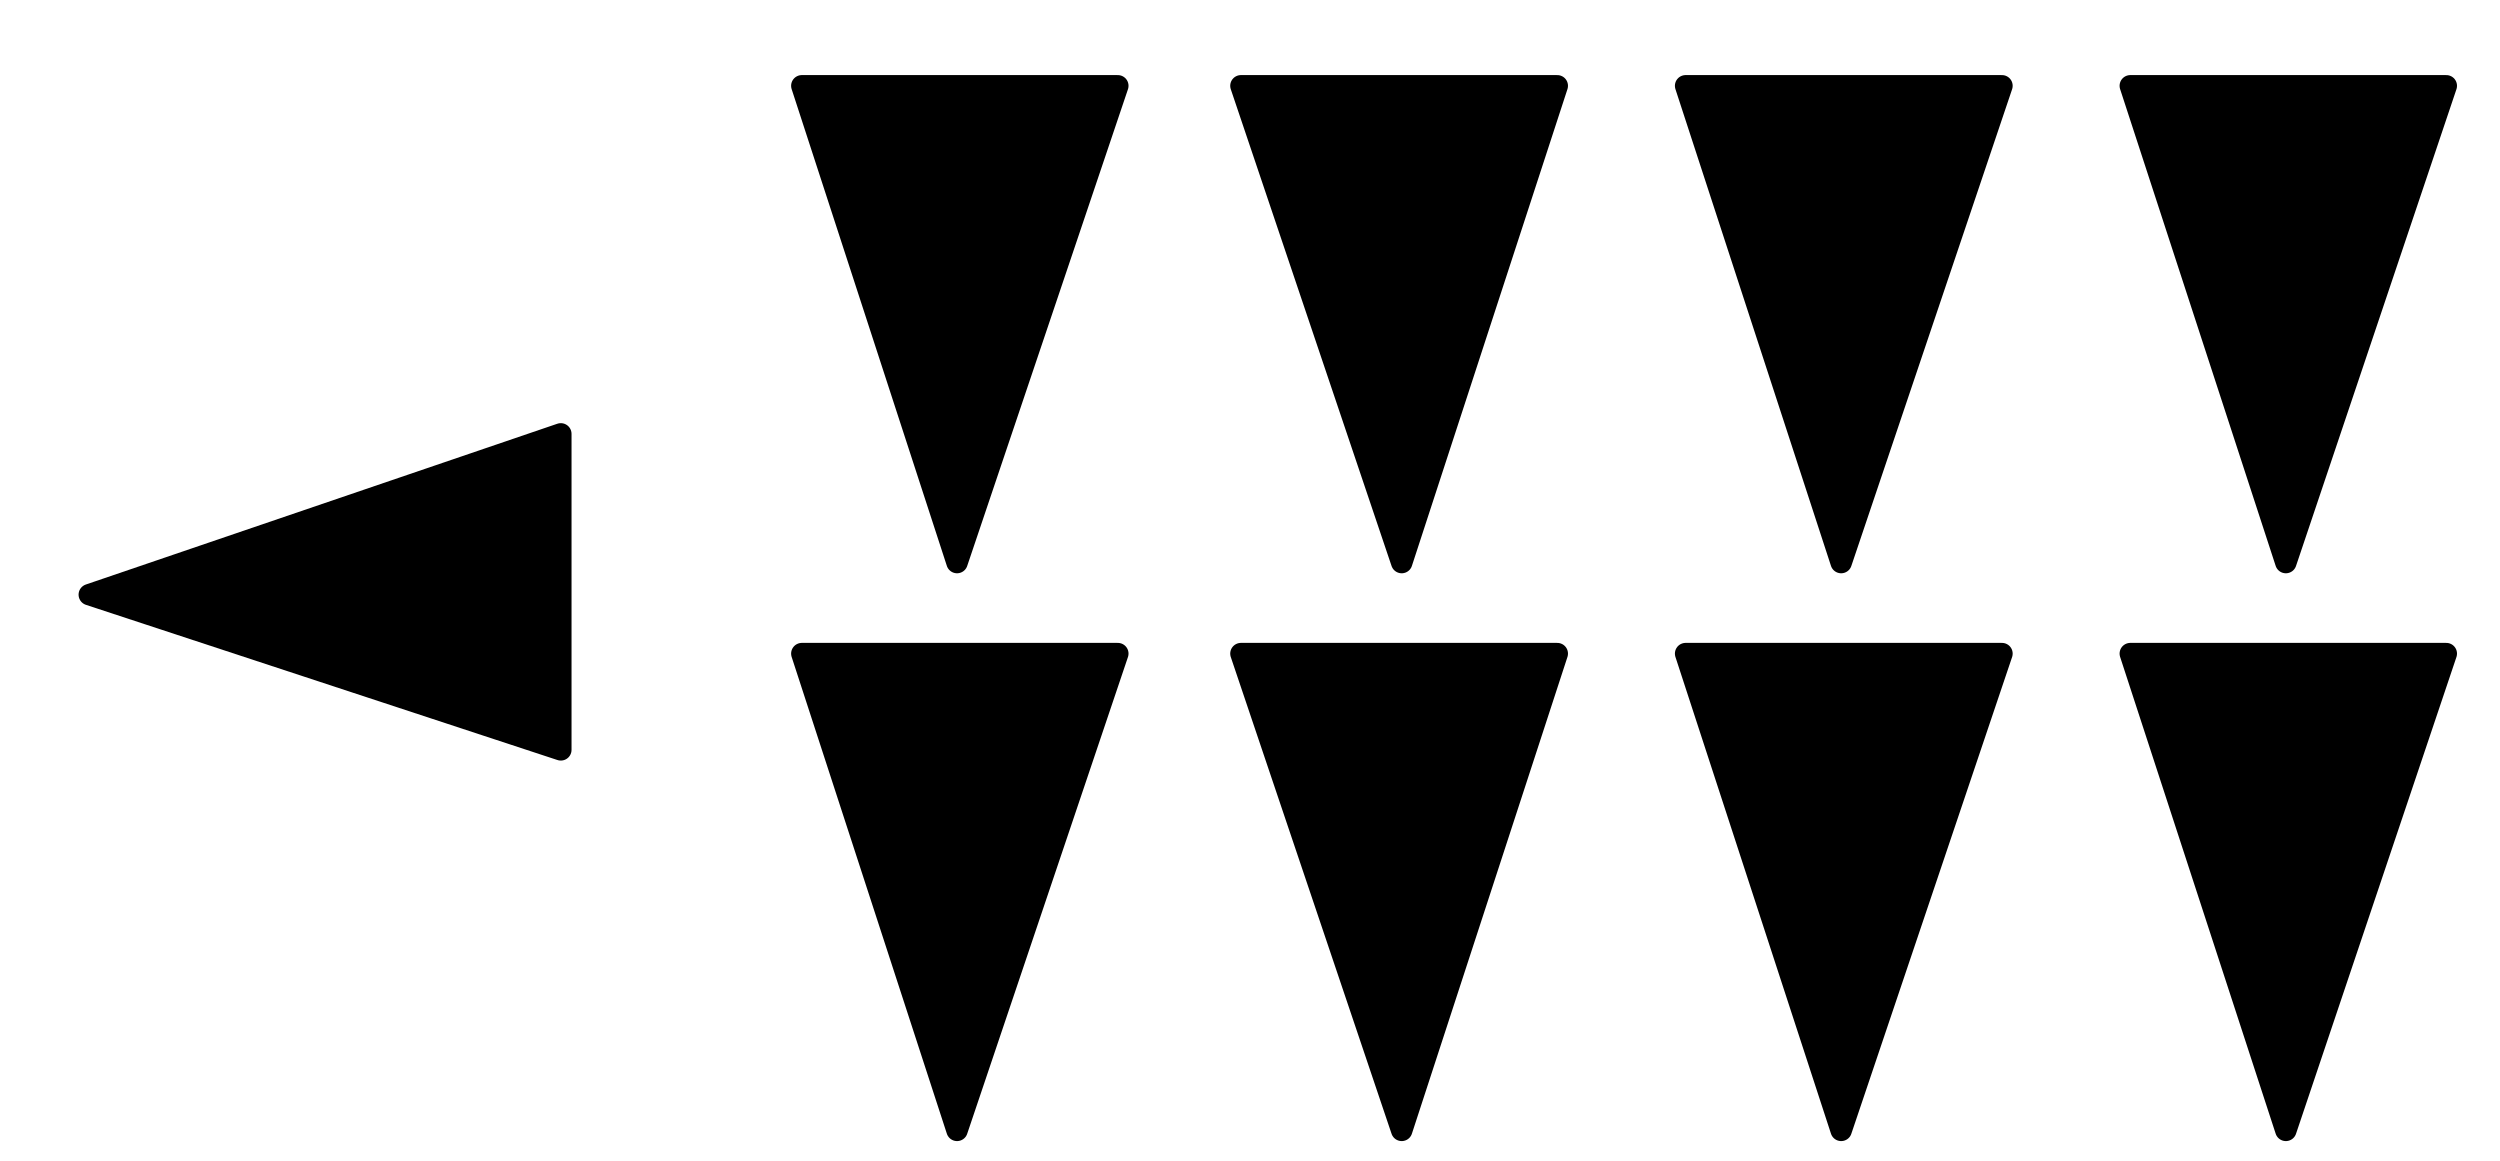
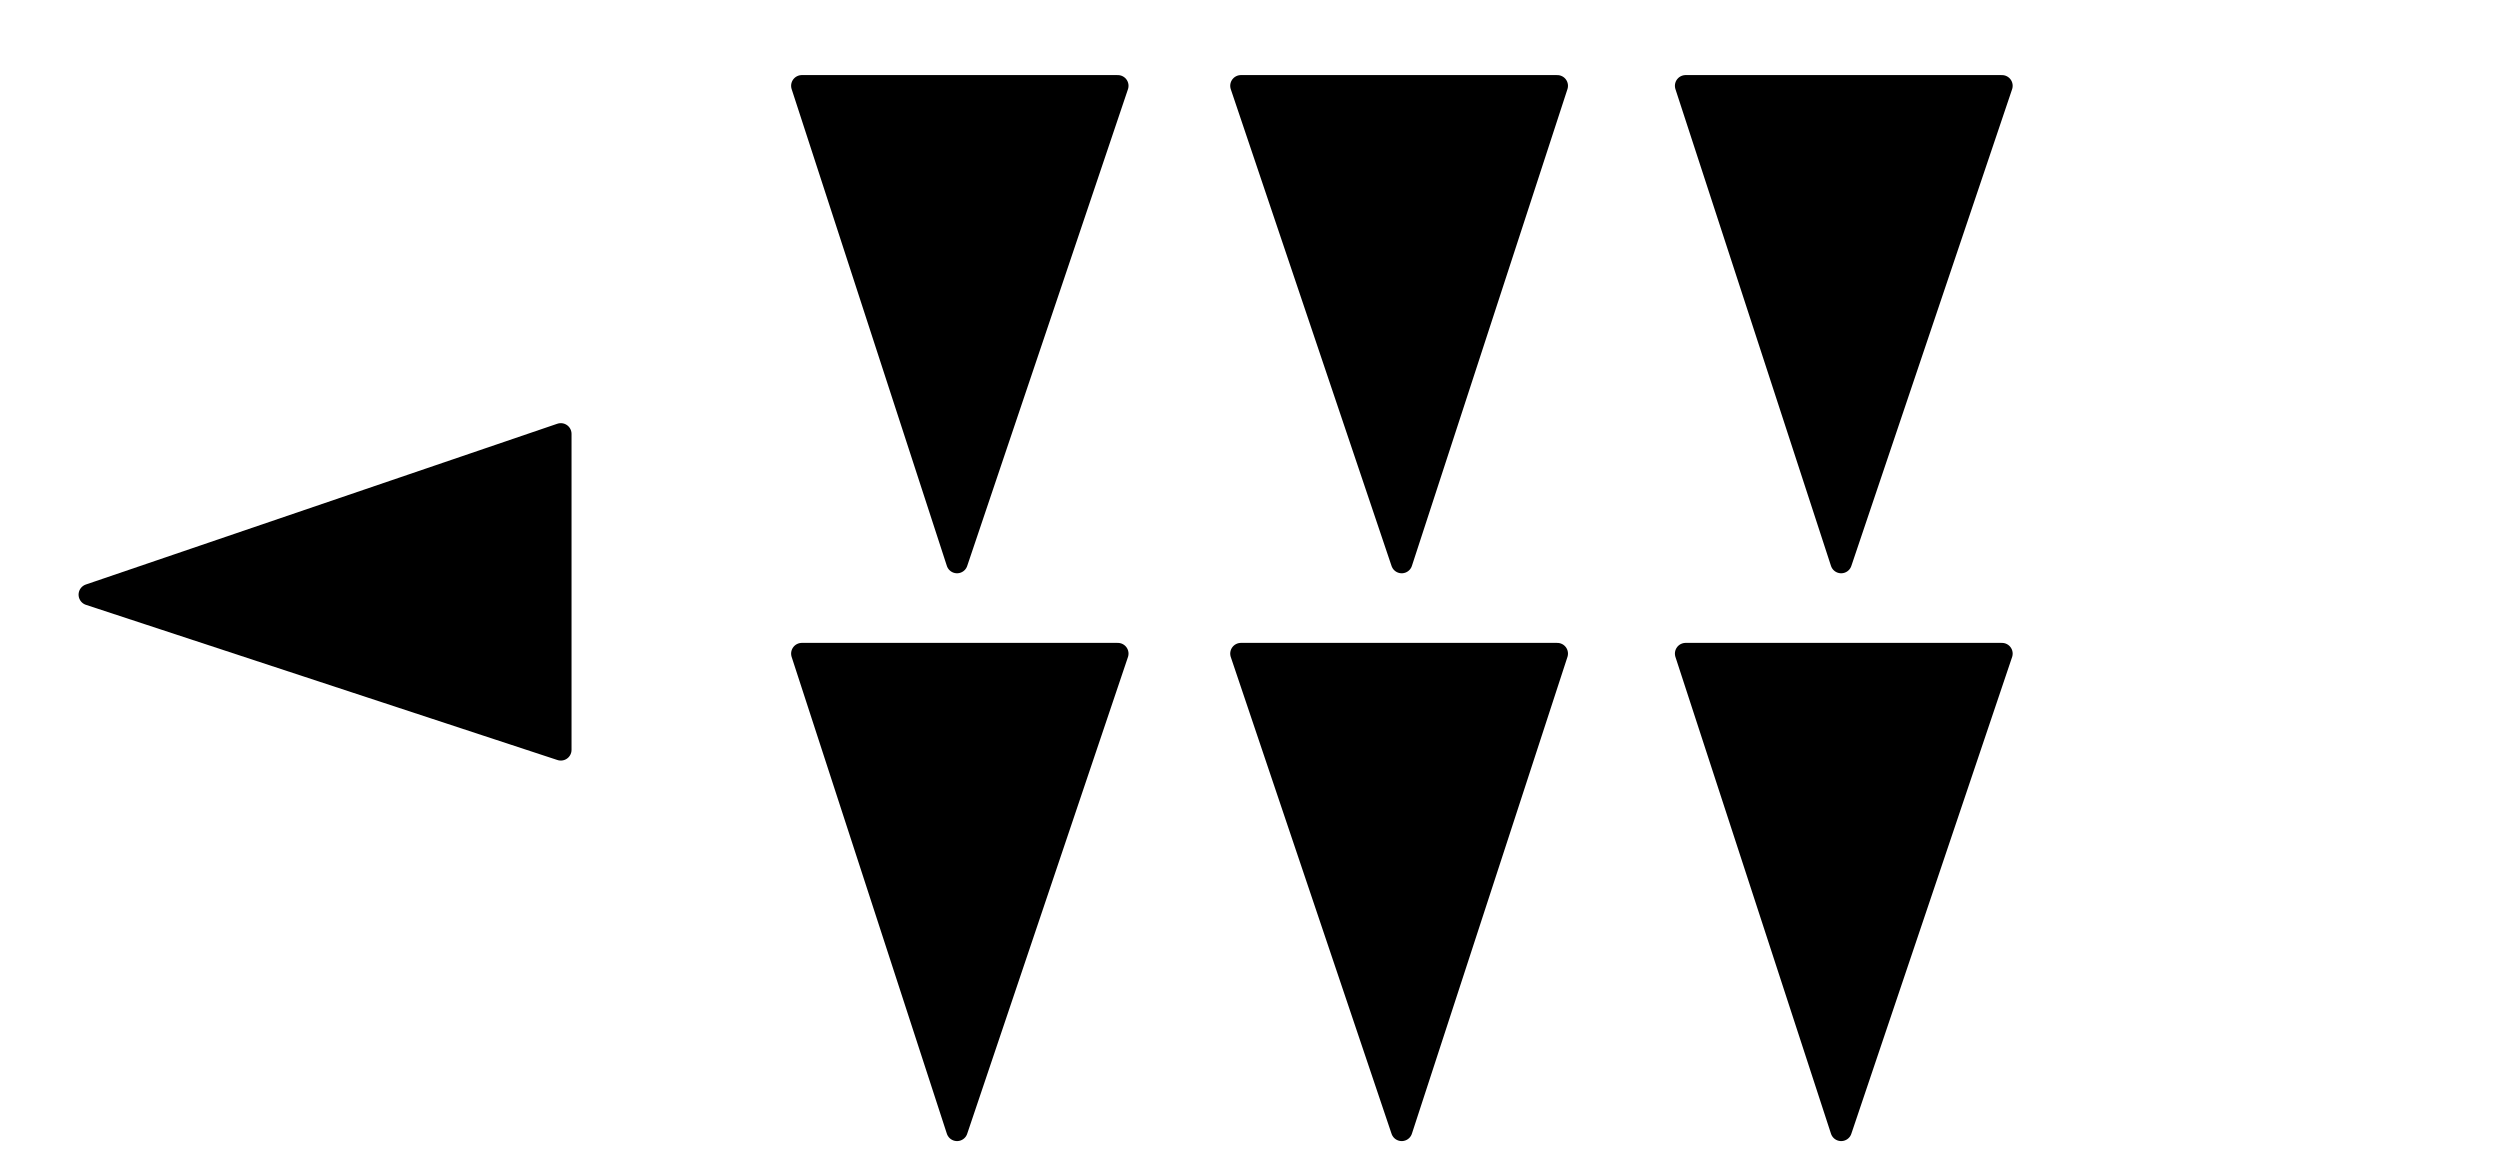
<svg xmlns="http://www.w3.org/2000/svg" width="28pt" height="13pt" viewBox="0 0 28 13" version="1.2">
  <g id="surface1">
    <path style="fill-rule:evenodd;fill:rgb(0%,0%,0%);fill-opacity:1;stroke-width:2;stroke-linecap:round;stroke-linejoin:round;stroke:rgb(0%,0%,0%);stroke-opacity:1;stroke-miterlimit:10;" d="M 2430.99 3589.16 L 2445.996 3633.659 L 2416.504 3633.659 Z M 2430.99 3589.16 " transform="matrix(0.12,0,0,-0.12,-281,437)" />
    <path style="fill-rule:evenodd;fill:rgb(0%,0%,0%);fill-opacity:1;stroke-width:2;stroke-linecap:round;stroke-linejoin:round;stroke:rgb(0%,0%,0%);stroke-opacity:1;stroke-miterlimit:10;" d="M 2472.493 3589.16 L 2487.012 3633.659 L 2457.487 3633.659 Z M 2472.493 3589.16 " transform="matrix(0.12,0,0,-0.12,-281,437)" />
    <path style="fill-rule:evenodd;fill:rgb(0%,0%,0%);fill-opacity:1;stroke-width:2;stroke-linecap:round;stroke-linejoin:round;stroke:rgb(0%,0%,0%);stroke-opacity:1;stroke-miterlimit:10;" d="M 2513.509 3589.16 L 2528.516 3633.659 L 2498.991 3633.659 Z M 2513.509 3589.16 " transform="matrix(0.12,0,0,-0.12,-281,437)" />
-     <path style="fill-rule:evenodd;fill:rgb(0%,0%,0%);fill-opacity:1;stroke-width:2;stroke-linecap:round;stroke-linejoin:round;stroke:rgb(0%,0%,0%);stroke-opacity:1;stroke-miterlimit:10;" d="M 2555.013 3589.16 L 2569.987 3633.659 L 2540.495 3633.659 Z M 2555.013 3589.16 " transform="matrix(0.12,0,0,-0.12,-281,437)" />
    <path style="fill-rule:evenodd;fill:rgb(0%,0%,0%);fill-opacity:1;stroke-width:2;stroke-linecap:round;stroke-linejoin:round;stroke:rgb(0%,0%,0%);stroke-opacity:1;stroke-miterlimit:10;" d="M 2430.99 3536.165 L 2445.996 3580.664 L 2416.504 3580.664 Z M 2430.99 3536.165 " transform="matrix(0.12,0,0,-0.12,-281,437)" />
    <path style="fill-rule:evenodd;fill:rgb(0%,0%,0%);fill-opacity:1;stroke-width:2;stroke-linecap:round;stroke-linejoin:round;stroke:rgb(0%,0%,0%);stroke-opacity:1;stroke-miterlimit:10;" d="M 2472.493 3536.165 L 2487.012 3580.664 L 2457.487 3580.664 Z M 2472.493 3536.165 " transform="matrix(0.12,0,0,-0.12,-281,437)" />
    <path style="fill-rule:evenodd;fill:rgb(0%,0%,0%);fill-opacity:1;stroke-width:2;stroke-linecap:round;stroke-linejoin:round;stroke:rgb(0%,0%,0%);stroke-opacity:1;stroke-miterlimit:10;" d="M 2513.509 3536.165 L 2528.516 3580.664 L 2498.991 3580.664 Z M 2513.509 3536.165 " transform="matrix(0.12,0,0,-0.12,-281,437)" />
-     <path style="fill-rule:evenodd;fill:rgb(0%,0%,0%);fill-opacity:1;stroke-width:2;stroke-linecap:round;stroke-linejoin:round;stroke:rgb(0%,0%,0%);stroke-opacity:1;stroke-miterlimit:10;" d="M 2555.013 3536.165 L 2569.987 3580.664 L 2540.495 3580.664 Z M 2555.013 3536.165 " transform="matrix(0.12,0,0,-0.12,-281,437)" />
    <path style="fill-rule:evenodd;fill:rgb(0%,0%,0%);fill-opacity:1;stroke-width:2;stroke-linecap:round;stroke-linejoin:round;stroke:rgb(0%,0%,0%);stroke-opacity:1;stroke-miterlimit:10;" d="M 2350 3586.165 L 2394.01 3571.68 L 2394.01 3601.172 Z M 2350 3586.165 " transform="matrix(0.12,0,0,-0.12,-281,437)" />
  </g>
</svg>